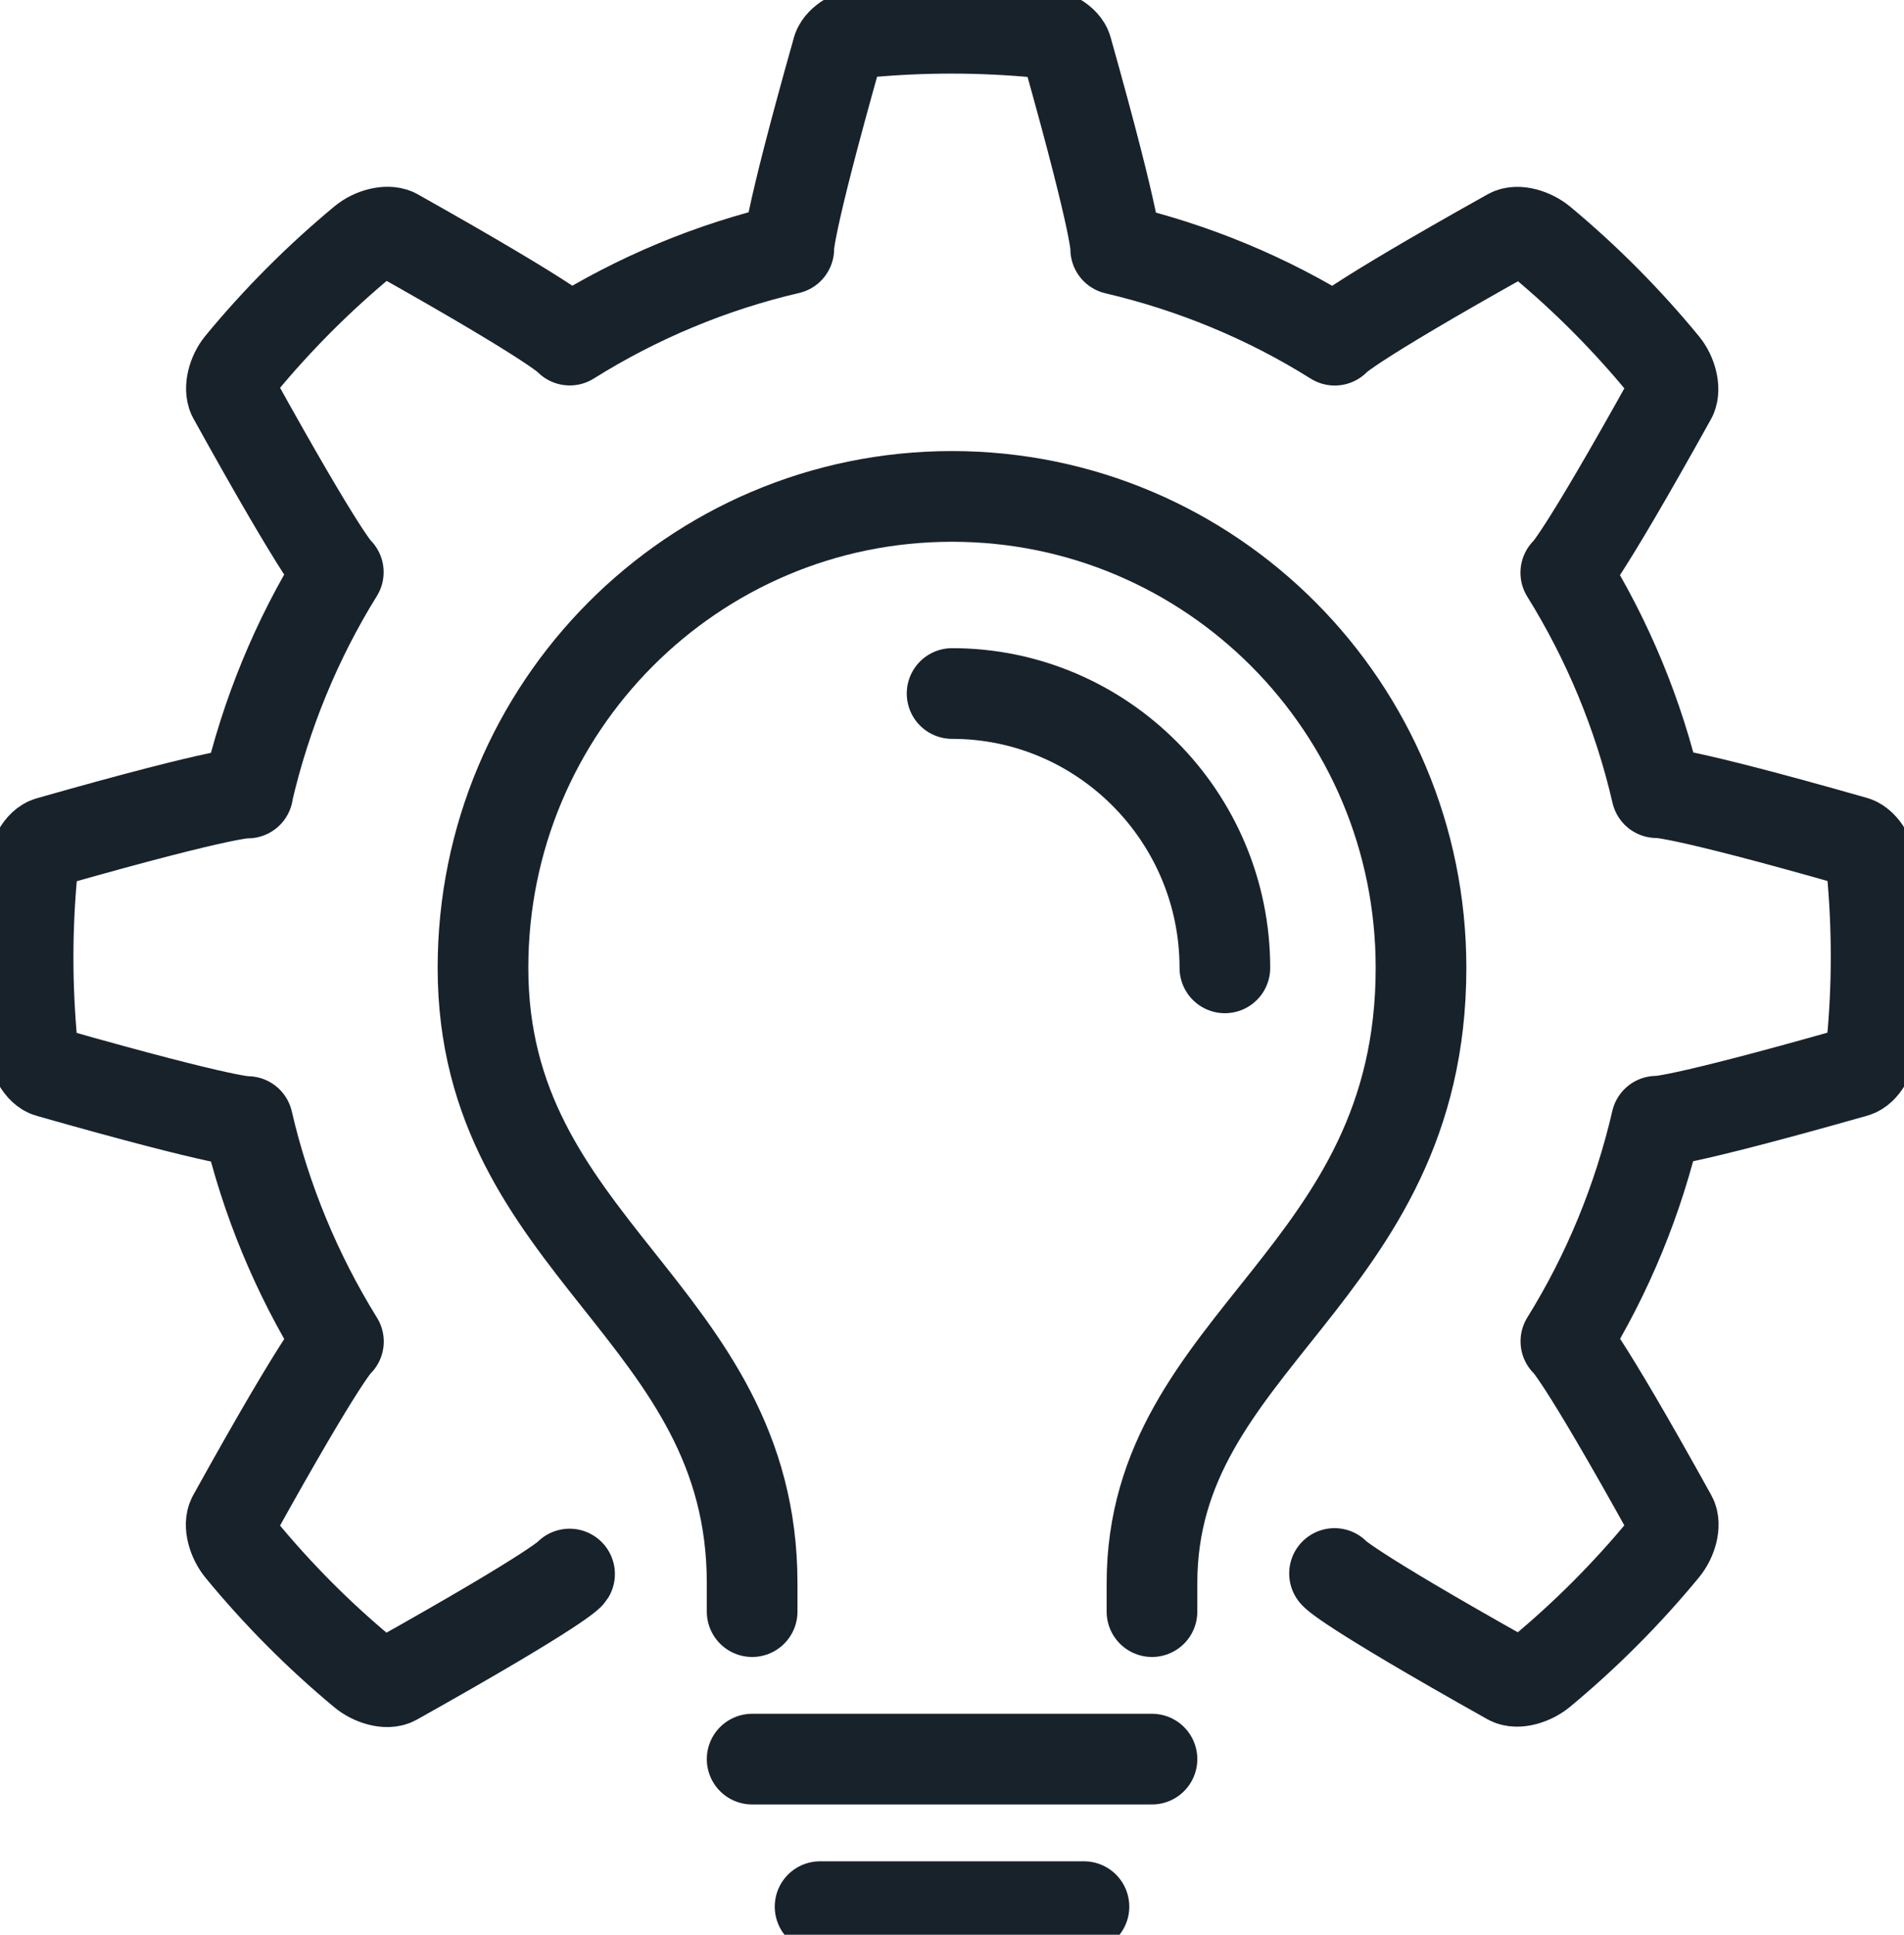
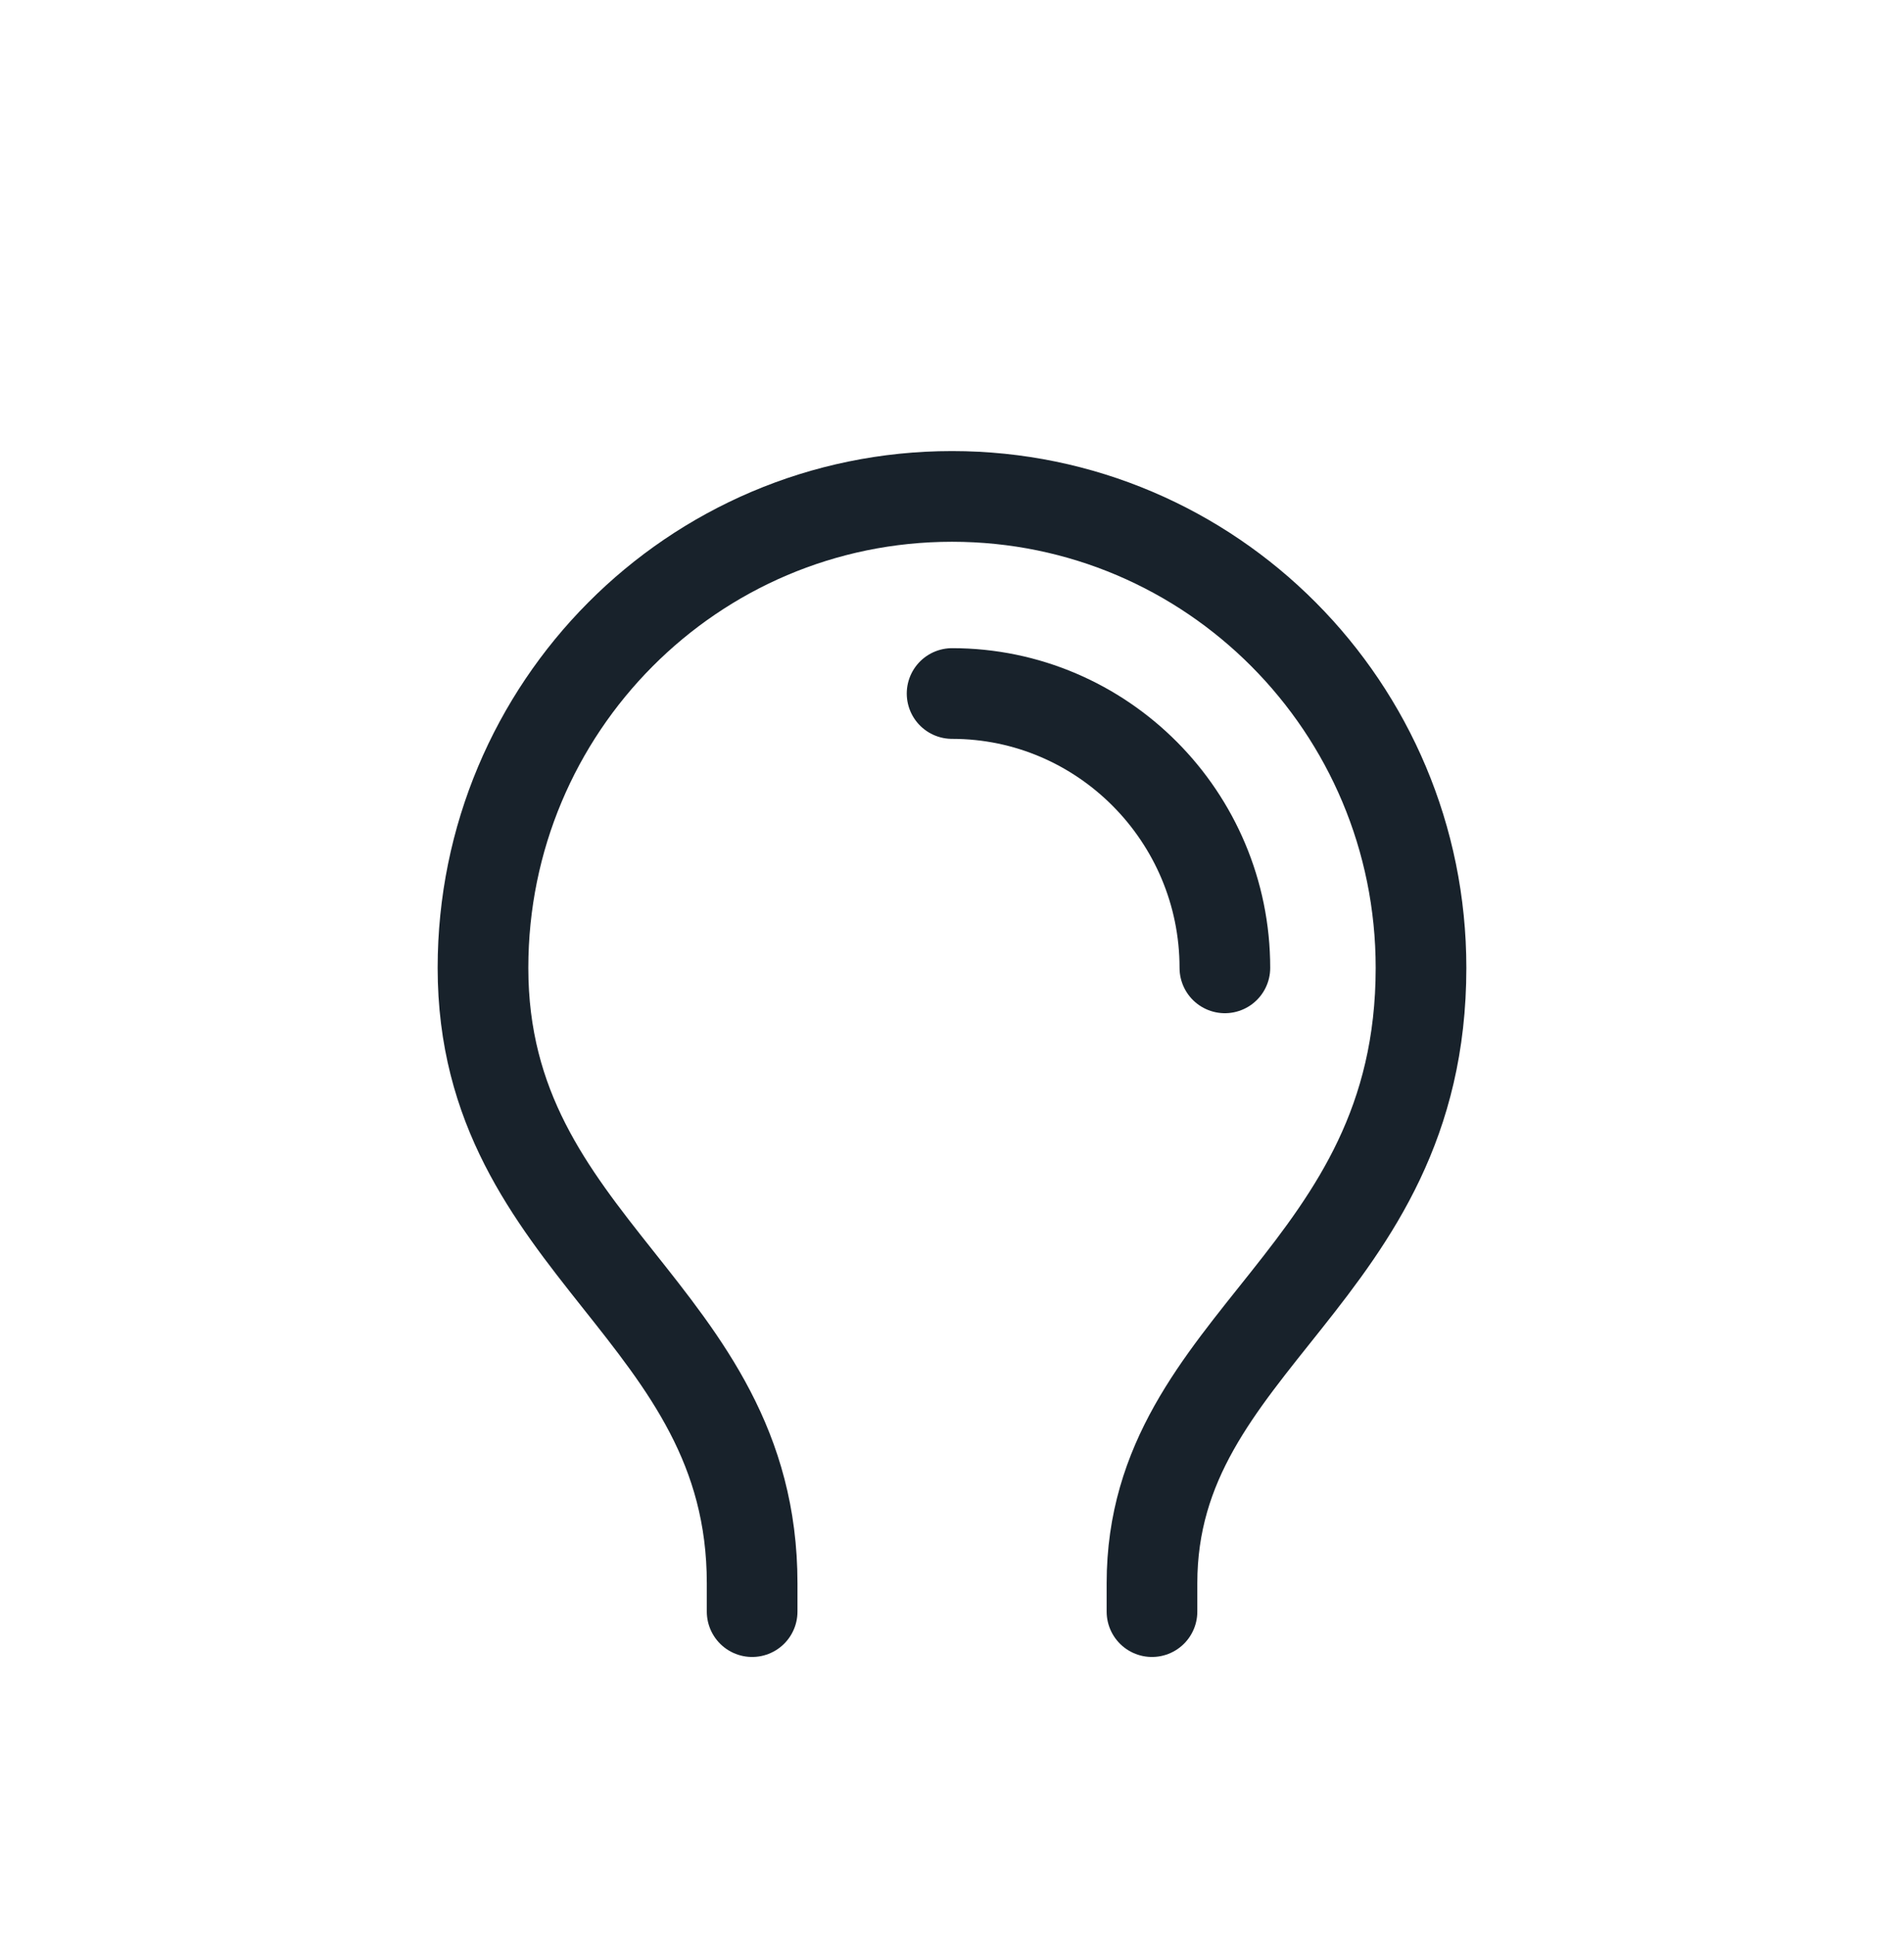
<svg xmlns="http://www.w3.org/2000/svg" width="63" height="64" viewBox="0 0 63 64" fill="none">
  <g clip-path="url(#clip0_30138_126082)">
-     <path d="M44.157 52.05C44.157 52.05 44.418 52.46 49.948 55.562C50.198 55.7 50.678 55.562 50.99 55.307C52.467 54.082 53.83 52.715 55.054 51.231C55.314 50.918 55.448 50.432 55.311 50.185C52.227 44.621 51.812 44.37 51.812 44.37C53.203 42.133 54.214 39.661 54.81 37.089C54.81 37.089 55.283 37.193 61.379 35.461C61.65 35.385 61.9 34.945 61.938 34.542C62.123 32.624 62.123 30.686 61.941 28.765C61.903 28.359 61.65 27.942 61.386 27.843C55.29 26.104 54.817 26.221 54.817 26.221C54.224 23.65 53.2 21.181 51.809 18.944C51.809 18.944 52.223 18.679 55.311 13.122C55.427 12.864 55.314 12.389 55.057 12.076C53.837 10.592 52.477 9.222 51 7.993C50.688 7.735 50.205 7.597 49.959 7.735C44.421 10.83 44.164 11.253 44.164 11.253C41.937 9.855 39.477 8.84 36.917 8.241C36.917 8.241 37.027 7.759 35.303 1.635C35.228 1.363 34.793 1.111 34.388 1.074C32.48 0.891 30.551 0.888 28.639 1.067C28.238 1.105 27.82 1.359 27.72 1.624C25.99 7.749 26.1 8.231 26.1 8.231C23.543 8.826 21.083 9.852 18.852 11.25C18.852 11.25 18.599 10.83 13.069 7.725C12.812 7.607 12.339 7.721 12.027 7.979C10.547 9.205 9.183 10.572 7.96 12.055C7.699 12.368 7.586 12.844 7.703 13.102C10.783 18.665 11.194 18.927 11.194 18.927C9.807 21.161 8.796 23.633 8.199 26.201V26.232C8.199 26.232 7.72 26.114 1.624 27.85C1.353 27.925 1.103 28.366 1.069 28.769C0.884 30.686 0.884 32.624 1.065 34.549C1.103 34.952 1.35 35.392 1.621 35.468C7.72 37.203 8.193 37.1 8.193 37.1C8.789 39.671 9.81 42.139 11.198 44.377C11.198 44.377 10.787 44.628 7.703 50.188C7.566 50.436 7.703 50.921 7.956 51.235C9.176 52.718 10.536 54.089 12.017 55.318C12.325 55.576 12.812 55.713 13.058 55.576C18.592 52.477 18.846 52.068 18.846 52.068" stroke="#18222B" stroke-width="3" stroke-linecap="round" stroke-linejoin="round" />
    <path d="M40.529 32.016C40.529 27.014 36.479 22.941 31.503 22.941" stroke="#18222B" stroke-width="3" stroke-linecap="round" stroke-linejoin="round" />
    <path d="M24.887 53.311V52.371C24.887 43.386 15.981 41.297 15.981 32.016C15.981 23.402 22.927 16.421 31.5 16.421C40.073 16.421 47.019 23.402 47.019 32.016C47.019 42.23 38.117 44.319 38.117 52.371V53.311" stroke="#18222B" stroke-width="3" stroke-linecap="round" stroke-linejoin="round" />
-     <path d="M38.117 58.19H24.887" stroke="#18222B" stroke-width="3" stroke-linecap="round" stroke-linejoin="round" />
-     <path d="M35.866 63.07H27.135" stroke="#18222B" stroke-width="3" stroke-linecap="round" stroke-linejoin="round" />
  </g>
  <defs>
    <clipPath id="clip0_30138_126082">
      <rect width="63" height="64" fill="white" />
    </clipPath>
  </defs>
</svg>